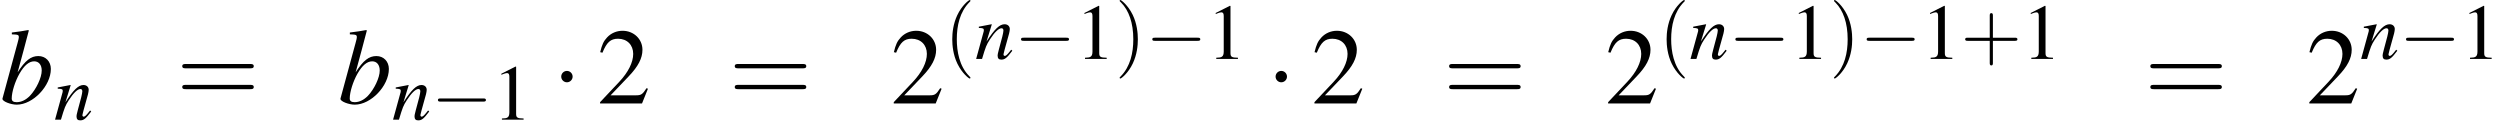
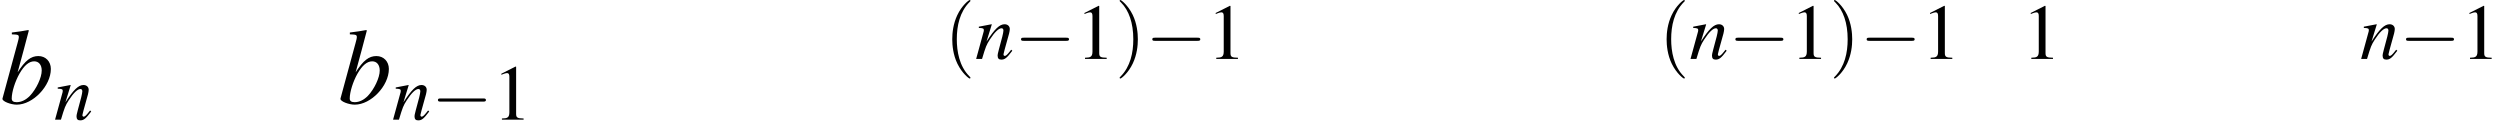
<svg xmlns="http://www.w3.org/2000/svg" xmlns:xlink="http://www.w3.org/1999/xlink" height="15.31pt" version="1.1" viewBox="159.592 552.012 303.284 15.31" width="303.284pt">
  <defs>
    <path d="M7.189 -2.509C7.375 -2.509 7.571 -2.509 7.571 -2.727S7.375 -2.945 7.189 -2.945H1.287C1.102 -2.945 0.905 -2.945 0.905 -2.727S1.102 -2.509 1.287 -2.509H7.189Z" id="g8-0" />
-     <path d="M2.095 -2.727C2.095 -3.044 1.833 -3.305 1.516 -3.305S0.938 -3.044 0.938 -2.727S1.2 -2.149 1.516 -2.149S2.095 -2.411 2.095 -2.727Z" id="g8-1" />
    <path d="M2.311 -5.368L0.881 -4.645V-4.534C0.977 -4.574 1.064 -4.605 1.096 -4.621C1.239 -4.677 1.374 -4.709 1.453 -4.709C1.62 -4.709 1.691 -4.59 1.691 -4.335V-0.738C1.691 -0.476 1.628 -0.294 1.501 -0.222C1.382 -0.151 1.27 -0.127 0.937 -0.119V0H3.128V-0.119C2.501 -0.127 2.374 -0.206 2.374 -0.588V-5.352L2.311 -5.368Z" id="g1-49" />
-     <path d="M3.772 -1.088L3.668 -1.128C3.375 -0.675 3.271 -0.603 2.914 -0.603H1.016L2.35 -2.001C3.057 -2.739 3.367 -3.343 3.367 -3.962C3.367 -4.756 2.724 -5.368 1.898 -5.368C1.461 -5.368 1.048 -5.193 0.754 -4.875C0.5 -4.605 0.381 -4.351 0.246 -3.788L0.413 -3.748C0.731 -4.526 1.016 -4.78 1.564 -4.78C2.231 -4.78 2.684 -4.327 2.684 -3.66C2.684 -3.041 2.319 -2.303 1.652 -1.596L0.238 -0.095V0H3.335L3.772 -1.088Z" id="g1-50" />
    <path d="M1.971 1.429C1.971 1.411 1.971 1.399 1.87 1.298C1.126 0.548 0.935 -0.578 0.935 -1.489C0.935 -2.525 1.161 -3.561 1.894 -4.306C1.971 -4.377 1.971 -4.389 1.971 -4.407C1.971 -4.449 1.947 -4.466 1.912 -4.466C1.852 -4.466 1.316 -4.061 0.965 -3.305C0.661 -2.65 0.59 -1.989 0.59 -1.489C0.59 -1.024 0.655 -0.304 0.983 0.369C1.34 1.102 1.852 1.489 1.912 1.489C1.947 1.489 1.971 1.471 1.971 1.429Z" id="g50-40" />
    <path d="M1.721 -1.489C1.721 -1.953 1.656 -2.674 1.328 -3.347C0.971 -4.079 0.459 -4.466 0.399 -4.466C0.363 -4.466 0.339 -4.443 0.339 -4.407C0.339 -4.389 0.339 -4.377 0.453 -4.27C1.036 -3.68 1.376 -2.733 1.376 -1.489C1.376 -0.47 1.155 0.578 0.417 1.328C0.339 1.399 0.339 1.411 0.339 1.429C0.339 1.465 0.363 1.489 0.399 1.489C0.459 1.489 0.995 1.084 1.346 0.328C1.65 -0.328 1.721 -0.989 1.721 -1.489Z" id="g50-41" />
-     <path d="M2.436 -1.37H4.097C4.181 -1.37 4.294 -1.37 4.294 -1.489S4.181 -1.608 4.097 -1.608H2.436V-3.275C2.436 -3.359 2.436 -3.472 2.317 -3.472S2.197 -3.359 2.197 -3.275V-1.608H0.53C0.447 -1.608 0.333 -1.608 0.333 -1.489S0.447 -1.37 0.53 -1.37H2.197V0.298C2.197 0.381 2.197 0.494 2.317 0.494S2.436 0.381 2.436 0.298V-1.37Z" id="g50-43" />
-     <path d="M4.091 -1.947C4.181 -1.947 4.294 -1.947 4.294 -2.066S4.181 -2.186 4.097 -2.186H0.53C0.447 -2.186 0.333 -2.186 0.333 -2.066S0.447 -1.947 0.536 -1.947H4.091ZM4.097 -0.792C4.181 -0.792 4.294 -0.792 4.294 -0.911S4.181 -1.03 4.091 -1.03H0.536C0.447 -1.03 0.333 -1.03 0.333 -0.911S0.447 -0.792 0.53 -0.792H4.097Z" id="g50-61" />
    <path d="M1.196 -6.988C1.837 -6.967 1.902 -6.934 1.902 -6.695C1.902 -6.597 1.869 -6.467 1.804 -6.228C1.782 -6.151 1.761 -6.075 1.75 -6.021L1.728 -5.945L0.25 -0.5V-0.456C0.25 -0.206 1.087 0.12 1.695 0.12C3.337 0.12 5.141 -1.782 5.141 -3.489C5.141 -4.25 4.608 -4.793 3.88 -4.793C3.119 -4.793 2.554 -4.347 1.782 -3.152C2.348 -5.217 2.424 -5.51 2.913 -7.369L2.858 -7.423C2.315 -7.325 1.924 -7.26 1.196 -7.173V-6.988ZM3.456 -4.26C3.923 -4.26 4.217 -3.902 4.217 -3.326C4.217 -2.608 3.663 -1.445 3.021 -0.772C2.619 -0.359 2.152 -0.13 1.685 -0.13C1.348 -0.13 1.185 -0.25 1.185 -0.5C1.185 -1.152 1.511 -2.206 1.967 -3.011C2.445 -3.847 2.934 -4.26 3.456 -4.26Z" id="g3-98" />
    <path d="M4.999 -1.272L4.771 -0.989C4.456 -0.587 4.26 -0.413 4.108 -0.413C4.021 -0.413 3.934 -0.5 3.934 -0.587C3.934 -0.663 3.934 -0.663 4.086 -1.272L4.706 -3.51C4.76 -3.739 4.804 -3.978 4.804 -4.13C4.804 -4.521 4.51 -4.793 4.086 -4.793C3.391 -4.793 2.706 -4.141 1.587 -2.402L2.315 -4.771L2.282 -4.793C1.695 -4.673 1.467 -4.63 0.522 -4.456V-4.282C1.076 -4.271 1.217 -4.206 1.217 -3.989C1.217 -3.923 1.206 -3.858 1.196 -3.804L0.152 0H0.967C1.478 -1.717 1.576 -1.956 2.054 -2.695C2.706 -3.695 3.26 -4.239 3.663 -4.239C3.826 -4.239 3.923 -4.119 3.923 -3.923C3.923 -3.793 3.858 -3.434 3.771 -3.097L3.293 -1.304C3.152 -0.75 3.119 -0.598 3.119 -0.489C3.119 -0.076 3.271 0.098 3.63 0.098C4.119 0.098 4.402 -0.13 5.152 -1.13L4.999 -1.272Z" id="g3-110" />
    <use id="g31-1" transform="scale(0.996)" xlink:href="#g8-1" />
    <use id="g42-110" transform="scale(0.731)" xlink:href="#g3-110" />
    <use id="g26-0" transform="scale(0.728)" xlink:href="#g8-0" />
    <use id="g46-98" xlink:href="#g3-98" />
    <use id="g53-49" xlink:href="#g1-49" />
    <use id="g54-40" transform="scale(1.333)" xlink:href="#g50-40" />
    <use id="g54-41" transform="scale(1.333)" xlink:href="#g50-41" />
    <use id="g54-43" transform="scale(1.333)" xlink:href="#g50-43" />
    <use id="g57-50" transform="scale(1.369)" xlink:href="#g1-50" />
    <use id="g58-61" transform="scale(1.825)" xlink:href="#g50-61" />
  </defs>
  <g id="page1" transform="matrix(1.2 0 0 1.2 0 0)">
    <use x="132.994" xlink:href="#g46-98" y="470.47" />
    <use x="138.448" xlink:href="#g42-110" y="472.107" />
    <use x="150.81" xlink:href="#g58-61" y="470.47" />
    <use x="167.165" xlink:href="#g46-98" y="470.47" />
    <use x="172.619" xlink:href="#g42-110" y="472.107" />
    <use x="176.605" xlink:href="#g26-0" y="472.107" />
    <use x="182.797" xlink:href="#g53-49" y="472.107" />
    <use x="188.796" xlink:href="#g31-1" y="470.47" />
    <use x="193.332" xlink:href="#g57-50" y="470.47" />
    <use x="206.666" xlink:href="#g58-61" y="470.47" />
    <use x="223.021" xlink:href="#g57-50" y="470.47" />
    <use x="228.475" xlink:href="#g54-40" y="465.965" />
    <use x="231.567" xlink:href="#g42-110" y="465.965" />
    <use x="235.552" xlink:href="#g26-0" y="465.965" />
    <use x="241.745" xlink:href="#g53-49" y="465.965" />
    <use x="245.73" xlink:href="#g54-41" y="465.965" />
    <use x="248.823" xlink:href="#g26-0" y="465.965" />
    <use x="255.015" xlink:href="#g53-49" y="465.965" />
    <use x="261.014" xlink:href="#g31-1" y="470.47" />
    <use x="265.55" xlink:href="#g57-50" y="470.47" />
    <use x="278.884" xlink:href="#g58-61" y="470.47" />
    <use x="295.239" xlink:href="#g57-50" y="470.47" />
    <use x="300.693" xlink:href="#g54-40" y="465.965" />
    <use x="303.785" xlink:href="#g42-110" y="465.965" />
    <use x="307.77" xlink:href="#g26-0" y="465.965" />
    <use x="313.963" xlink:href="#g53-49" y="465.965" />
    <use x="317.948" xlink:href="#g54-41" y="465.965" />
    <use x="321.041" xlink:href="#g26-0" y="465.965" />
    <use x="327.233" xlink:href="#g53-49" y="465.965" />
    <use x="331.218" xlink:href="#g54-43" y="465.965" />
    <use x="337.411" xlink:href="#g53-49" y="465.965" />
    <use x="349.773" xlink:href="#g58-61" y="470.47" />
    <use x="366.128" xlink:href="#g57-50" y="470.47" />
    <use x="371.582" xlink:href="#g42-110" y="465.965" />
    <use x="375.567" xlink:href="#g26-0" y="465.965" />
    <use x="381.76" xlink:href="#g53-49" y="465.965" />
  </g>
</svg>